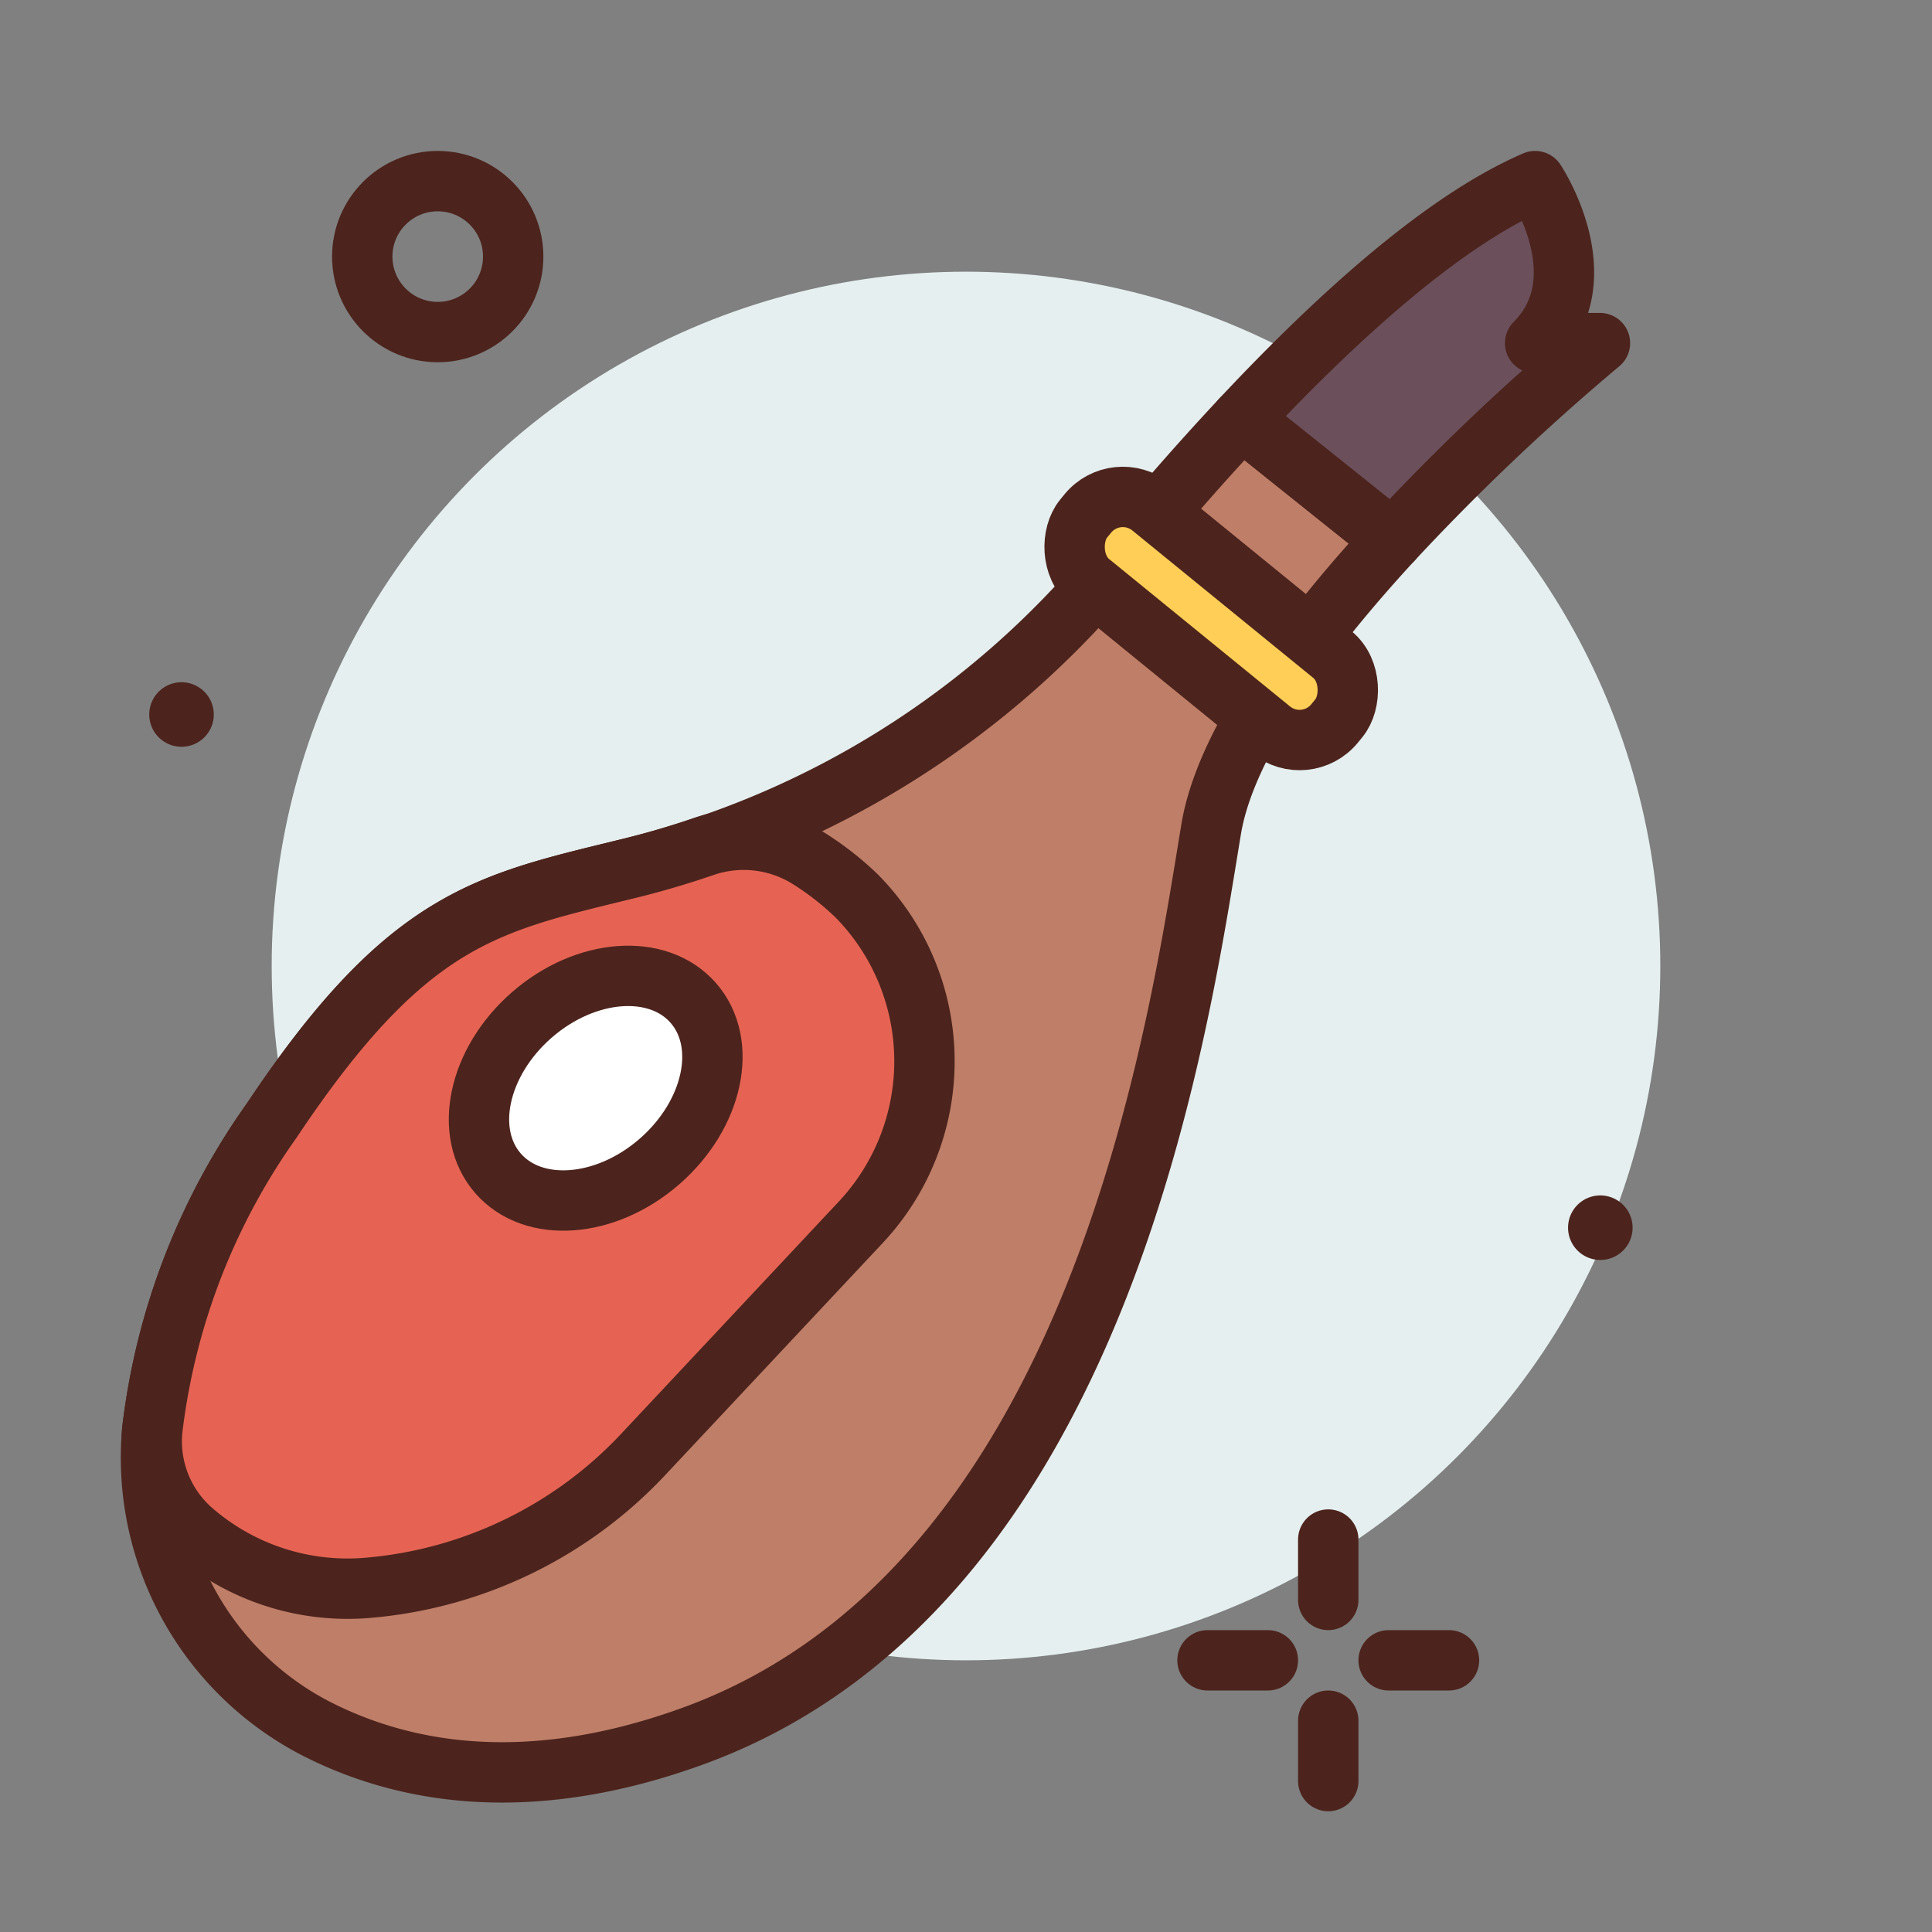
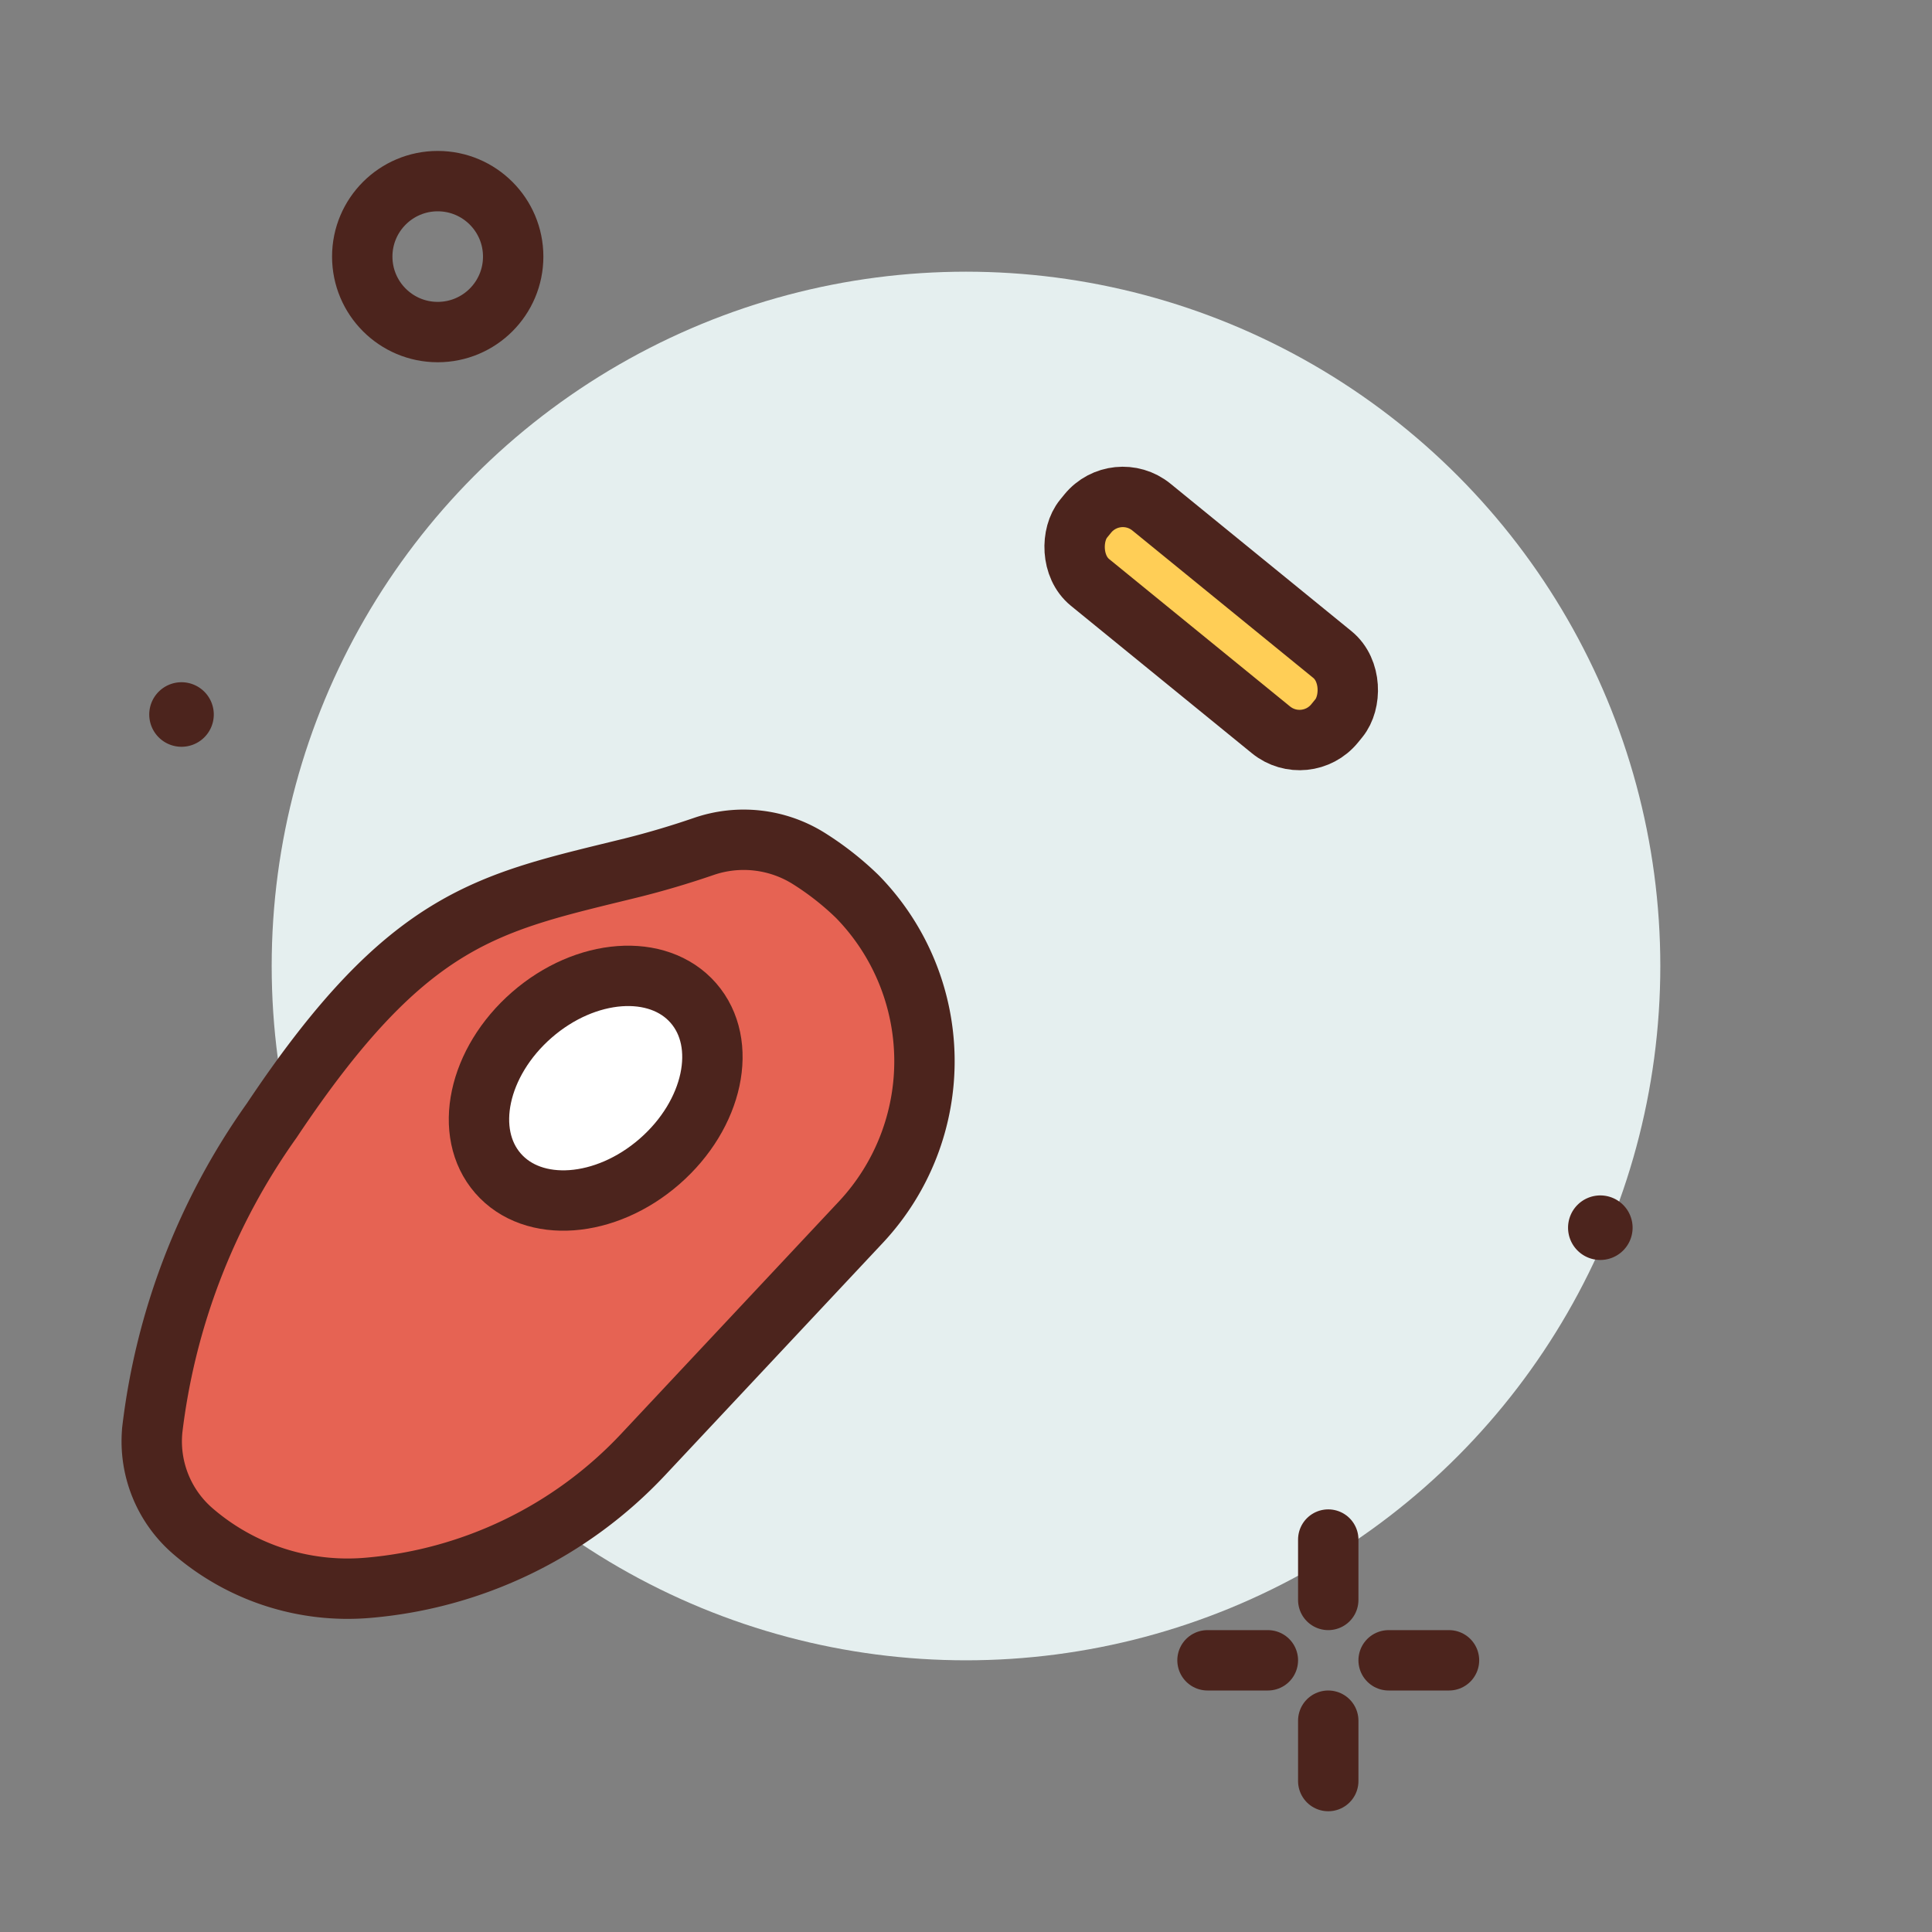
<svg xmlns="http://www.w3.org/2000/svg" width="800px" height="800px" viewBox="0 0 64 64">
  <rect x="0" y="0" width="64" height="64" fill="#808080" stroke="none" />
  <title>prosciutto</title>
  <g id="prosciutto">
    <circle cx="32" cy="32" r="23" style="fill:#e5efef" />
-     <path d="M36.889,18.723A29.917,29.917,0,0,1,20.947,28.74C16.188,29.915,13.549,30.3,9,37.121A22.177,22.177,0,0,0,5.04,47.405a10.1,10.1,0,0,0,5.419,9.851c2.815,1.444,6.942,2.273,12.493.255,13.531-4.92,16.1-23.609,17.17-30.048.489-2.93,3.2-6.524,6.008-9.574l-5.007-4.006C39.585,15.526,38.138,17.206,36.889,18.723Z" style="fill:#bf7e68;stroke:#4c241d;stroke-linecap:round;stroke-linejoin:round;stroke-width:2px" />
    <line x1="44" y1="51" x2="44" y2="53" style="fill:none;stroke:#4c241d;stroke-linecap:round;stroke-linejoin:round;stroke-width:2px" />
    <line x1="44" y1="57" x2="44" y2="59" style="fill:none;stroke:#4c241d;stroke-linecap:round;stroke-linejoin:round;stroke-width:2px" />
    <line x1="40" y1="55" x2="42" y2="55" style="fill:none;stroke:#4c241d;stroke-linecap:round;stroke-linejoin:round;stroke-width:2px" />
    <line x1="46" y1="55" x2="48" y2="55" style="fill:none;stroke:#4c241d;stroke-linecap:round;stroke-linejoin:round;stroke-width:2px" />
    <path d="M54.082,40.667A1.069,1.069,0,1,1,53.013,39.6,1.07,1.07,0,0,1,54.082,40.667Z" style="fill:#4c241d" />
    <path d="M7.082,23.667A1.069,1.069,0,1,1,6.013,22.6,1.07,1.07,0,0,1,7.082,23.667Z" style="fill:#4c241d" />
    <circle cx="14.5" cy="8.5" r="2.5" style="fill:none;stroke:#4c241d;stroke-linecap:round;stroke-linejoin:round;stroke-width:2px" />
    <path d="M28.531,40.471A7.8,7.8,0,0,0,28.4,29.7a9.733,9.733,0,0,0-1.635-1.279,4.064,4.064,0,0,0-3.461-.378c-.775.266-1.561.5-2.361.7C16.188,29.915,13.549,30.3,9,37.121A22.177,22.177,0,0,0,5.04,47.405l0,.018a3.928,3.928,0,0,0,1.339,3.289A7.841,7.841,0,0,0,12.168,52.6a14.136,14.136,0,0,0,9.137-4.418Z" style="fill:#e66353;stroke:#4c241d;stroke-linecap:round;stroke-linejoin:round;stroke-width:2px" />
    <path d="M21.848,38.475c-1.787,1.558-4.183,1.734-5.351.393s-.667-3.689,1.12-5.247,4.183-1.734,5.352-.394S23.635,36.917,21.848,38.475Z" style="fill:#ffffff;stroke:#4c241d;stroke-linecap:round;stroke-linejoin:round;stroke-width:2px" />
-     <path d="M53,11.366H50.854C53,9.219,50.854,6,50.854,6c-3.026,1.3-6.572,4.509-9.731,7.883l5.007,4.006A76.144,76.144,0,0,1,53,11.366Z" style="fill:#6b4f5b;stroke:#4c241d;stroke-linecap:round;stroke-linejoin:round;stroke-width:2px" />
    <rect x="34.757" y="18.878" width="10.731" height="3.219" rx="1.5" ry="1.5" transform="translate(21.959 -20.739) rotate(39.173)" style="fill:#ffce56;stroke:#4c241d;stroke-linecap:round;stroke-linejoin:round;stroke-width:2px" />
  </g>
</svg>